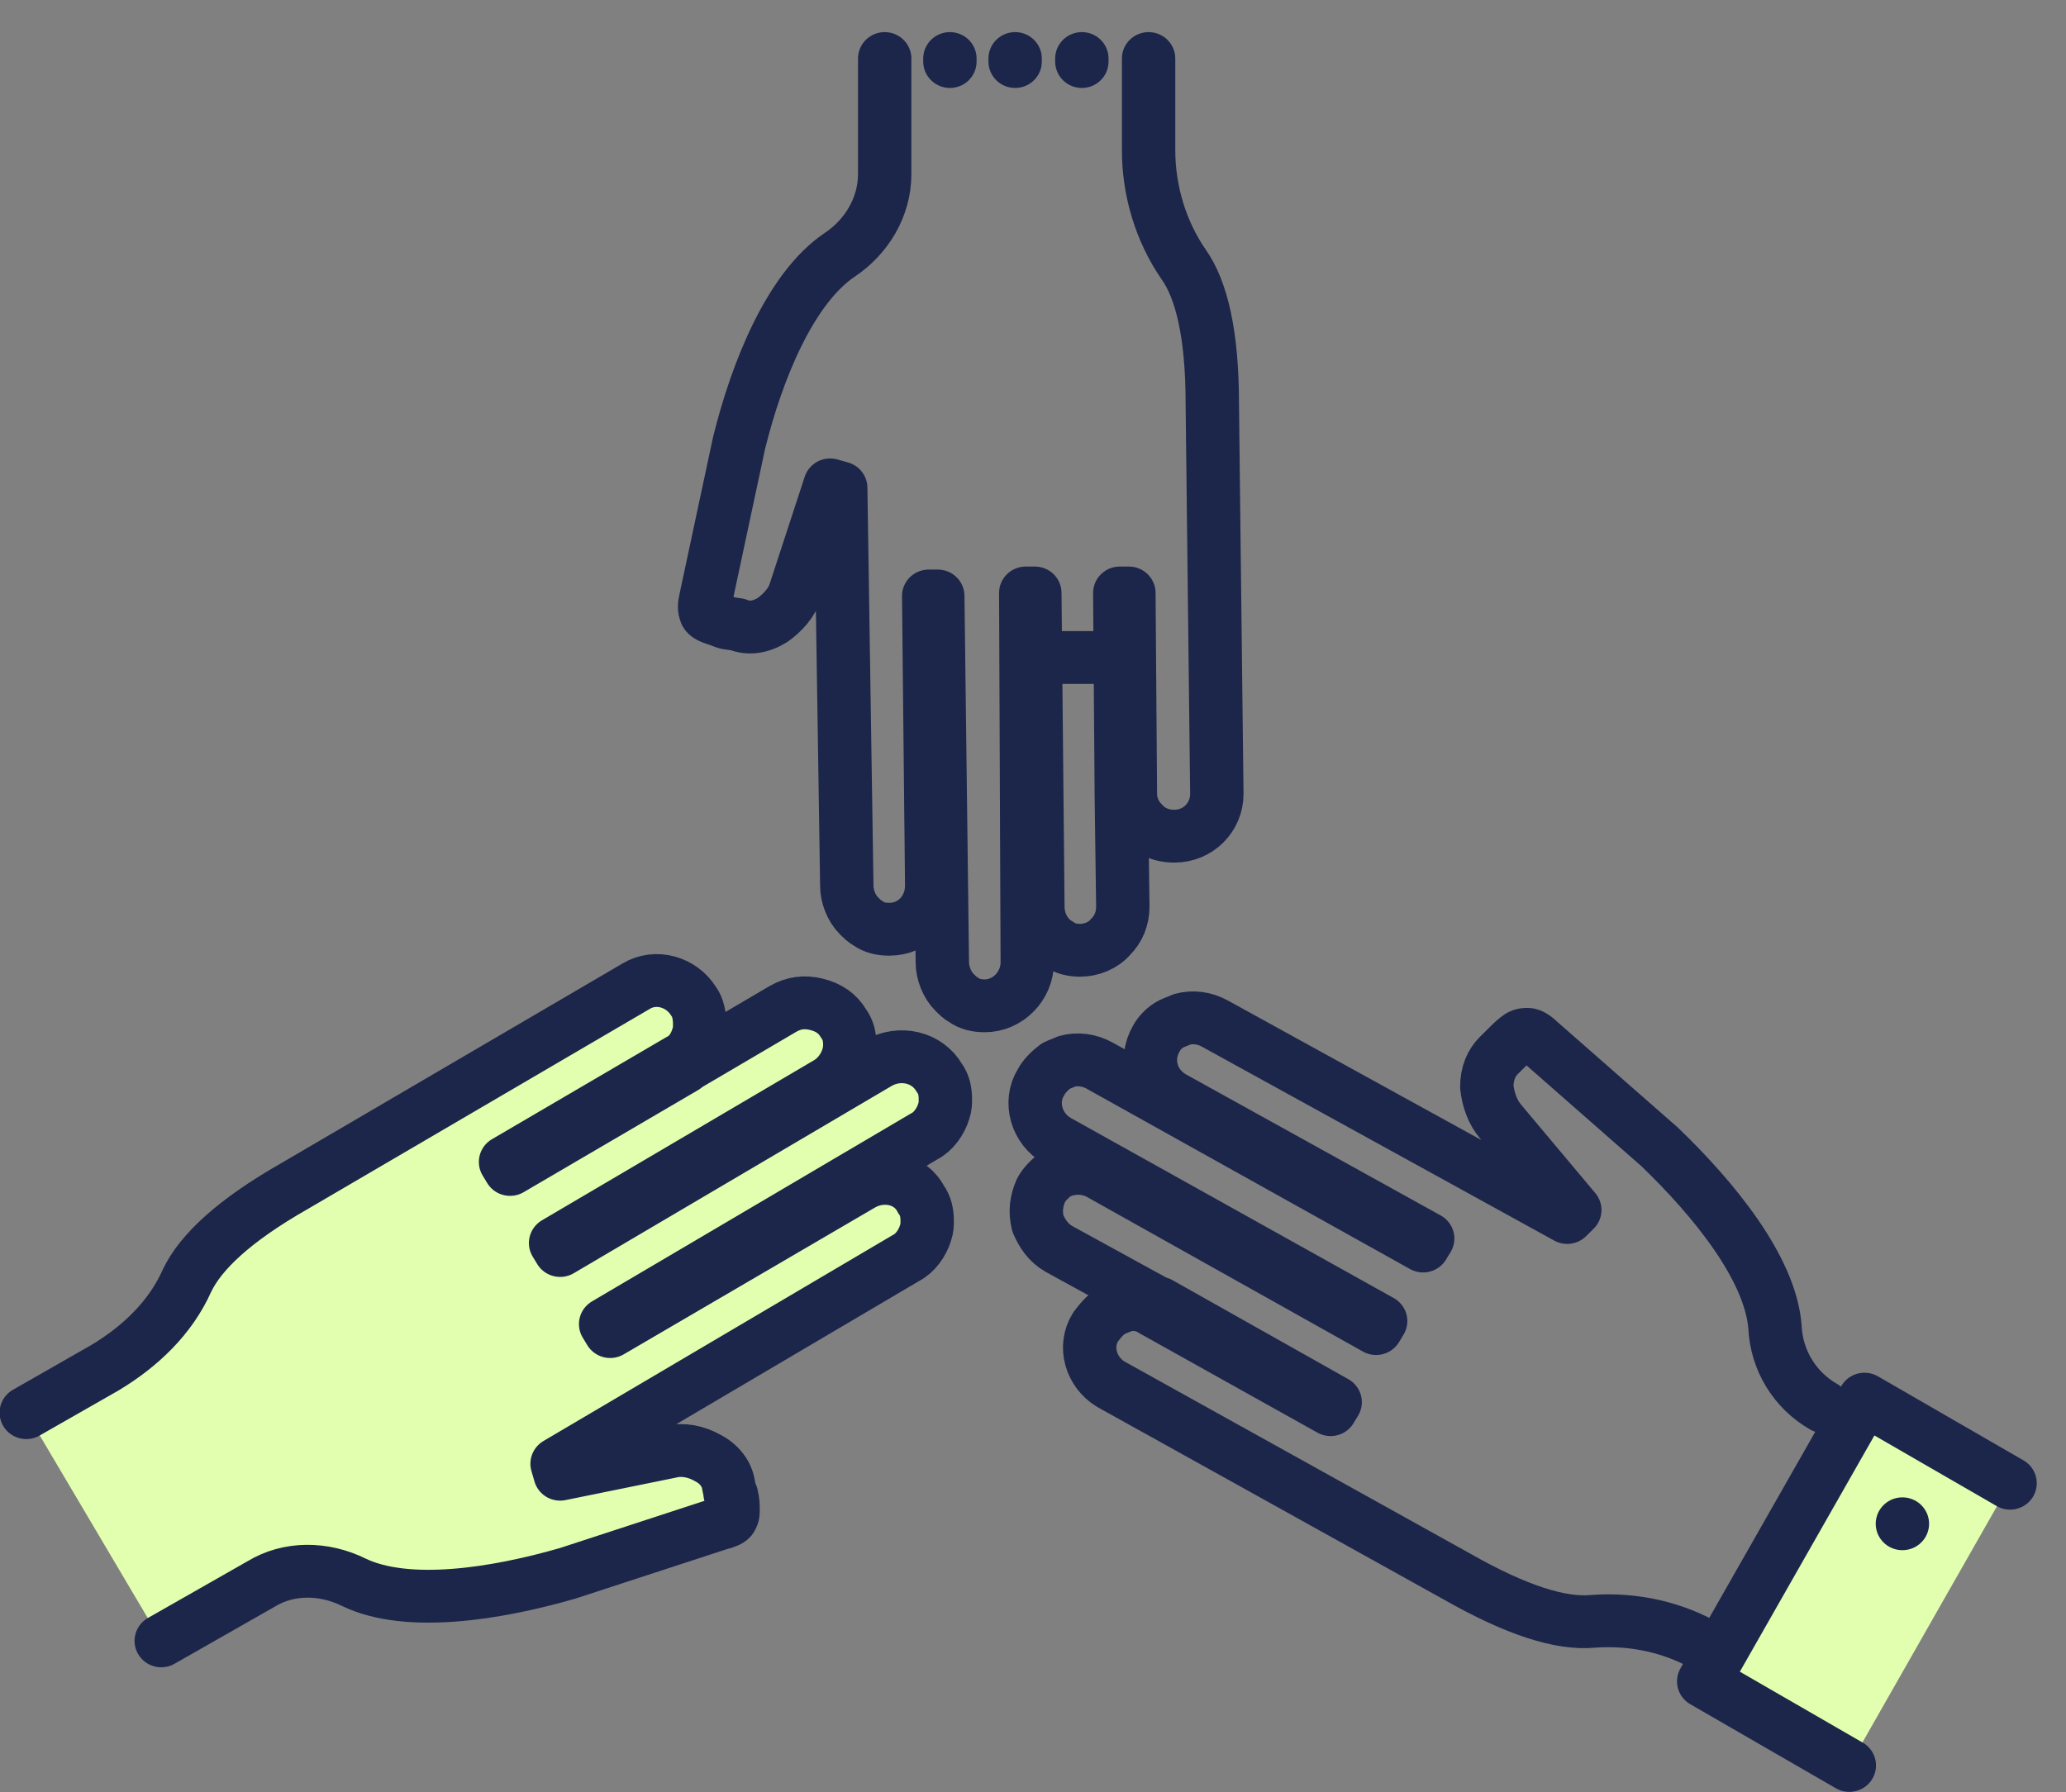
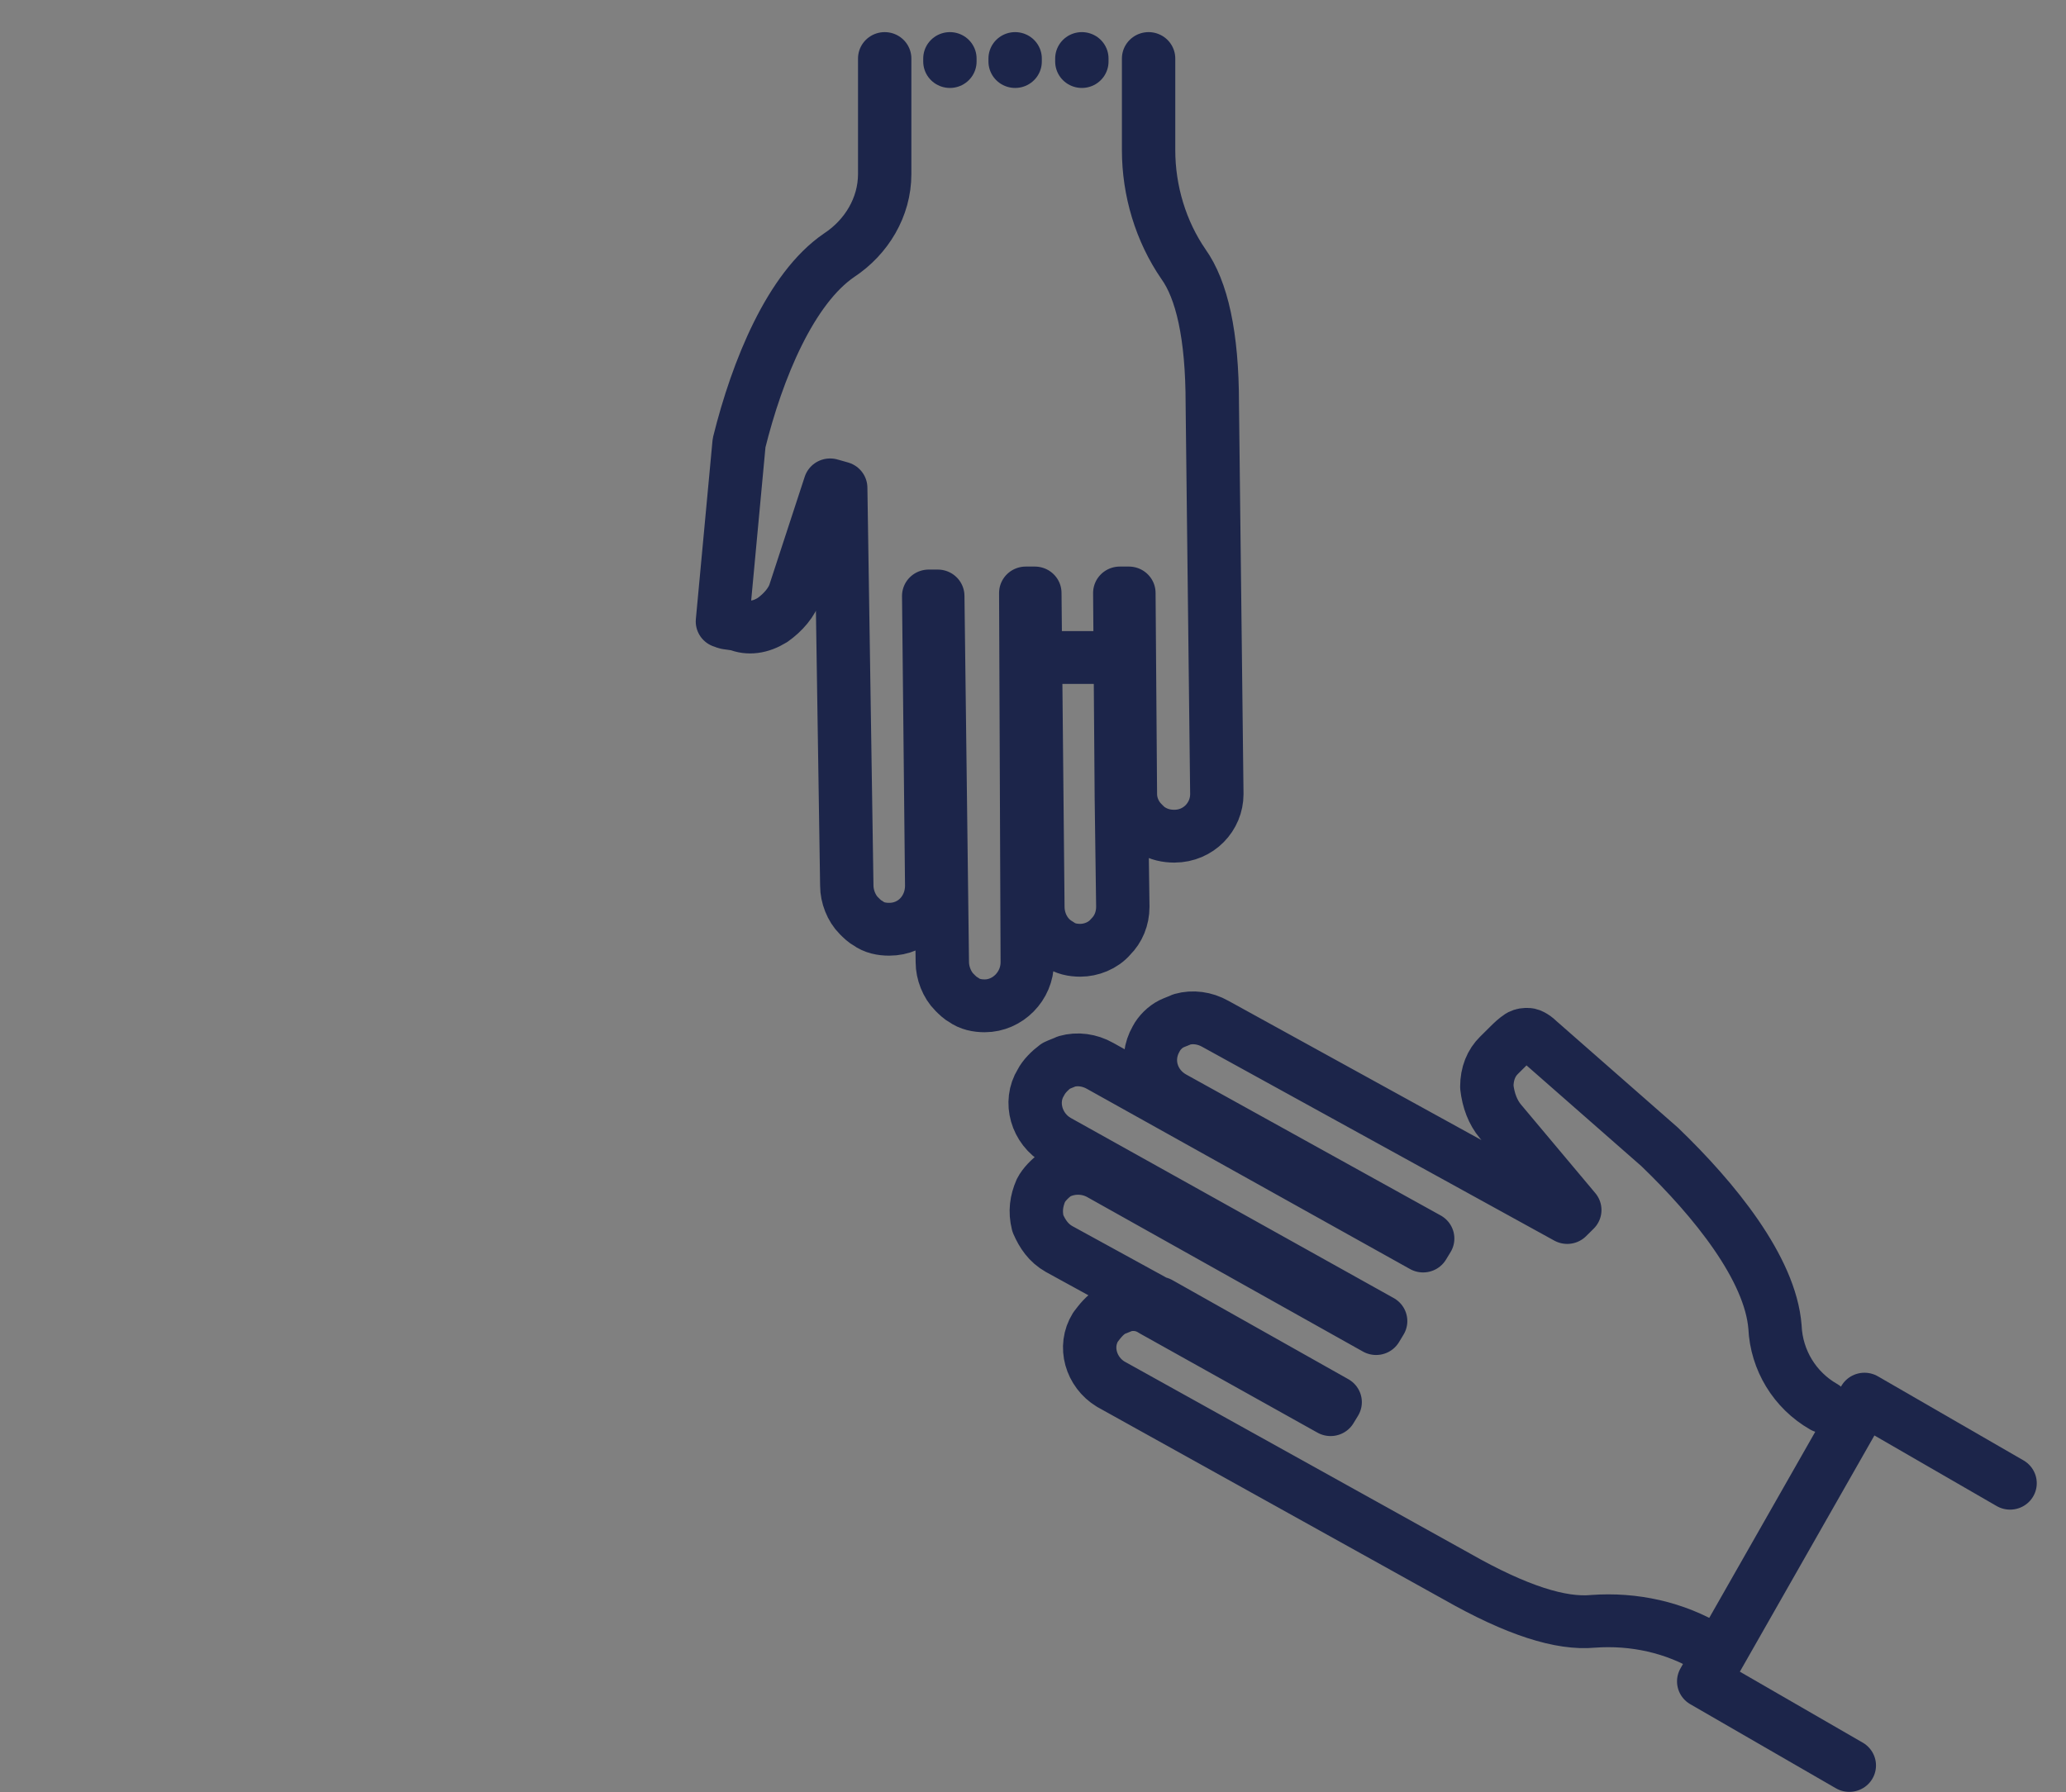
<svg xmlns="http://www.w3.org/2000/svg" width="68" height="59" xml:space="preserve" overflow="hidden">
  <rect width="100%" height="100%" fill="#808080" stroke="none" />
  <g transform="translate(-176 -490)">
    <g>
      <g>
        <g>
          <g>
-             <path d="M65.538 47.794 60.793 45.026 55.554 54.318 60.299 57.086" fill="#E2FFAF" fill-rule="nonzero" fill-opacity="1" transform="matrix(1.01 0 0 1 175.966 491.037)" />
-             <path d="M0.89 45.471 3.46 43.988C4.597 43.296 5.585 42.357 6.129 41.122 6.574 40.183 7.661 39.145 9.638 38.008L20.759 31.434C21.401 31.039 22.241 31.286 22.637 31.929 22.785 32.126 22.834 32.423 22.834 32.67 22.834 32.818 22.834 32.917 22.785 33.065 22.686 33.411 22.488 33.708 22.192 33.856L16.508 37.217 16.656 37.464 22.34 34.103 22.39 34.054 25.553 32.176C25.899 31.978 26.245 31.929 26.64 32.028 27.035 32.126 27.332 32.324 27.53 32.67 27.678 32.868 27.727 33.115 27.727 33.362 27.727 33.856 27.431 34.35 27.035 34.598L18.139 39.886 18.287 40.133 28.667 33.955C29.358 33.56 30.248 33.757 30.644 34.449 30.792 34.647 30.841 34.894 30.841 35.141 30.841 35.289 30.841 35.388 30.792 35.537 30.693 35.883 30.446 36.229 30.149 36.377L19.77 42.555 19.918 42.802 28.123 37.959C28.815 37.563 29.704 37.761 30.05 38.453 30.199 38.65 30.248 38.898 30.248 39.145 30.248 39.293 30.248 39.392 30.199 39.54 30.1 39.886 29.853 40.232 29.556 40.38L18.188 47.152 18.287 47.498 21.895 46.756C22.291 46.657 22.736 46.756 23.081 46.954 23.477 47.152 23.724 47.498 23.773 47.843L23.823 48.091C23.823 48.14 23.823 48.19 23.872 48.19L23.872 48.239C23.922 48.338 23.922 48.535 23.922 48.684 23.922 48.783 23.922 48.832 23.872 48.931 23.823 49.03 23.675 49.079 23.477 49.129L18.534 50.76C16.162 51.452 13.295 51.896 11.566 51.056 10.577 50.562 9.44 50.562 8.551 51.106L5.288 52.984" fill="#E2FFAF" fill-rule="nonzero" fill-opacity="1" transform="matrix(1.01 0 0 1 175.966 491.037)" />
-             <path d="M0.89 45.471 3.46 43.988C4.597 43.296 5.585 42.357 6.129 41.122 6.574 40.183 7.661 39.145 9.638 38.008L20.759 31.434C21.401 31.039 22.241 31.286 22.637 31.929 22.785 32.126 22.834 32.423 22.834 32.67 22.834 32.818 22.834 32.917 22.785 33.065 22.686 33.411 22.488 33.708 22.192 33.856L16.508 37.217 16.656 37.464 22.34 34.103 22.39 34.054 25.553 32.176C25.899 31.978 26.245 31.929 26.64 32.028 27.035 32.126 27.332 32.324 27.53 32.67 27.678 32.868 27.727 33.115 27.727 33.362 27.727 33.856 27.431 34.35 27.035 34.598L18.139 39.886 18.287 40.133 28.667 33.955C29.358 33.56 30.248 33.757 30.644 34.449 30.792 34.647 30.841 34.894 30.841 35.141 30.841 35.289 30.841 35.388 30.792 35.537 30.693 35.883 30.446 36.229 30.149 36.377L19.77 42.555 19.918 42.802 28.123 37.959C28.815 37.563 29.704 37.761 30.05 38.453 30.199 38.65 30.248 38.898 30.248 39.145 30.248 39.293 30.248 39.392 30.199 39.54 30.1 39.886 29.853 40.232 29.556 40.38L18.188 47.152 18.287 47.498 21.895 46.756C22.291 46.657 22.736 46.756 23.081 46.954 23.477 47.152 23.724 47.498 23.773 47.843L23.823 48.091C23.823 48.14 23.823 48.19 23.872 48.19L23.872 48.239C23.922 48.338 23.922 48.535 23.922 48.684 23.922 48.783 23.922 48.832 23.872 48.931 23.823 49.03 23.675 49.079 23.477 49.129L18.534 50.76C16.162 51.452 13.295 51.896 11.566 51.056 10.577 50.562 9.44 50.562 8.551 51.106L5.288 52.984" stroke="#1C254A" stroke-width="1.739" stroke-linecap="round" stroke-linejoin="round" stroke-miterlimit="10" stroke-opacity="1" fill="none" fill-rule="nonzero" transform="matrix(1.01 0 0 1 175.966 491.037)" />
            <path d="M55.752 53.231C54.615 52.539 53.28 52.242 51.946 52.341 50.908 52.44 49.474 51.995 47.498 50.858L36.229 44.532C35.586 44.137 35.339 43.296 35.734 42.654 35.883 42.456 36.031 42.258 36.278 42.11 36.377 42.061 36.525 42.011 36.624 41.962 36.97 41.863 37.316 41.913 37.612 42.11L43.395 45.372 43.544 45.125 37.81 41.863 37.761 41.863 34.548 40.084C34.202 39.886 34.005 39.59 33.856 39.243 33.757 38.848 33.807 38.502 33.955 38.156 34.054 37.959 34.252 37.761 34.449 37.612 34.894 37.365 35.438 37.365 35.883 37.612L44.878 42.703 45.026 42.456 34.499 36.525C33.807 36.13 33.56 35.24 33.955 34.598 34.054 34.4 34.252 34.202 34.449 34.054 34.548 34.005 34.696 33.955 34.795 33.906 35.141 33.807 35.537 33.856 35.883 34.054L46.41 39.985 46.559 39.738 38.255 35.092C37.563 34.696 37.316 33.856 37.711 33.164 37.81 32.967 38.008 32.769 38.206 32.67 38.304 32.621 38.453 32.571 38.552 32.522 38.898 32.423 39.293 32.472 39.639 32.67L51.106 39.046 51.353 38.799 48.931 35.883C48.684 35.586 48.535 35.191 48.486 34.746 48.486 34.301 48.634 33.955 48.881 33.708L49.079 33.51C49.129 33.461 49.129 33.461 49.178 33.411L49.227 33.362C49.326 33.263 49.425 33.164 49.573 33.065 49.672 33.016 49.722 33.016 49.821 33.016 49.919 33.016 50.068 33.115 50.216 33.263L54.12 36.723C55.9 38.453 57.728 40.726 57.877 42.654 57.926 43.741 58.519 44.73 59.458 45.273" stroke="#1C254A" stroke-width="1.739" stroke-linecap="round" stroke-linejoin="round" stroke-miterlimit="10" stroke-opacity="1" fill="none" fill-rule="nonzero" transform="matrix(1.01 0 0 1 175.966 491.037)" />
-             <path d="M37.464 0.89 37.464 3.905C37.464 5.239 37.86 6.574 38.601 7.661 39.194 8.501 39.54 9.984 39.54 12.257L39.688 25.108C39.688 25.849 39.095 26.492 38.304 26.492 38.057 26.492 37.81 26.442 37.563 26.294 37.464 26.245 37.365 26.146 37.267 26.047 37.019 25.8 36.871 25.454 36.871 25.108L36.822 18.485 36.525 18.485 36.575 25.108 36.575 25.157 36.624 28.815C36.624 29.21 36.476 29.556 36.229 29.803 35.981 30.1 35.586 30.248 35.24 30.248 34.993 30.248 34.746 30.199 34.548 30.05 34.103 29.803 33.856 29.309 33.856 28.815L33.757 18.485 33.461 18.485 33.51 30.644C33.51 31.434 32.868 32.077 32.126 32.077 31.879 32.077 31.632 32.028 31.434 31.879 31.335 31.83 31.237 31.731 31.138 31.632 30.891 31.385 30.742 30.989 30.742 30.644L30.594 18.584 30.298 18.584 30.396 28.123C30.396 28.914 29.803 29.556 29.012 29.556 28.765 29.556 28.518 29.507 28.321 29.358 28.222 29.309 28.123 29.21 28.024 29.111 27.777 28.864 27.629 28.469 27.629 28.123L27.431 15.025 27.085 14.926 25.948 18.436C25.849 18.782 25.553 19.128 25.207 19.375 24.811 19.622 24.416 19.671 24.07 19.523L23.724 19.474C23.675 19.474 23.625 19.424 23.625 19.424L23.576 19.424C23.477 19.375 23.279 19.325 23.18 19.276 23.081 19.226 23.032 19.177 23.032 19.128 22.983 19.029 22.983 18.88 23.032 18.683L24.119 13.543C24.713 11.121 25.8 8.452 27.381 7.364 28.271 6.771 28.864 5.783 28.864 4.695L28.864 0.89" stroke="#1C254A" stroke-width="1.739" stroke-linecap="round" stroke-linejoin="round" stroke-miterlimit="10" stroke-opacity="1" fill="none" fill-rule="nonzero" transform="matrix(1.01 0 0 1 175.966 491.037)" />
+             <path d="M37.464 0.89 37.464 3.905C37.464 5.239 37.86 6.574 38.601 7.661 39.194 8.501 39.54 9.984 39.54 12.257L39.688 25.108C39.688 25.849 39.095 26.492 38.304 26.492 38.057 26.492 37.81 26.442 37.563 26.294 37.464 26.245 37.365 26.146 37.267 26.047 37.019 25.8 36.871 25.454 36.871 25.108L36.822 18.485 36.525 18.485 36.575 25.108 36.575 25.157 36.624 28.815C36.624 29.21 36.476 29.556 36.229 29.803 35.981 30.1 35.586 30.248 35.24 30.248 34.993 30.248 34.746 30.199 34.548 30.05 34.103 29.803 33.856 29.309 33.856 28.815L33.757 18.485 33.461 18.485 33.51 30.644C33.51 31.434 32.868 32.077 32.126 32.077 31.879 32.077 31.632 32.028 31.434 31.879 31.335 31.83 31.237 31.731 31.138 31.632 30.891 31.385 30.742 30.989 30.742 30.644L30.594 18.584 30.298 18.584 30.396 28.123C30.396 28.914 29.803 29.556 29.012 29.556 28.765 29.556 28.518 29.507 28.321 29.358 28.222 29.309 28.123 29.21 28.024 29.111 27.777 28.864 27.629 28.469 27.629 28.123L27.431 15.025 27.085 14.926 25.948 18.436C25.849 18.782 25.553 19.128 25.207 19.375 24.811 19.622 24.416 19.671 24.07 19.523L23.724 19.474C23.675 19.474 23.625 19.424 23.625 19.424L23.576 19.424L24.119 13.543C24.713 11.121 25.8 8.452 27.381 7.364 28.271 6.771 28.864 5.783 28.864 4.695L28.864 0.89" stroke="#1C254A" stroke-width="1.739" stroke-linecap="round" stroke-linejoin="round" stroke-miterlimit="10" stroke-opacity="1" fill="none" fill-rule="nonzero" transform="matrix(1.01 0 0 1 175.966 491.037)" />
            <path d="M30.989 0.89 30.989 0.989" stroke="#1C254A" stroke-width="1.739" stroke-linecap="round" stroke-linejoin="round" stroke-miterlimit="10" stroke-opacity="1" fill="none" fill-rule="nonzero" transform="matrix(1.01 0 0 1 175.966 491.037)" />
            <path d="M35.289 0.89 35.289 0.989" stroke="#1C254A" stroke-width="1.739" stroke-linecap="round" stroke-linejoin="round" stroke-miterlimit="10" stroke-opacity="1" fill="none" fill-rule="nonzero" transform="matrix(1.01 0 0 1 175.966 491.037)" />
            <path d="M33.115 0.89 33.115 0.989" stroke="#1C254A" stroke-width="1.739" stroke-linecap="round" stroke-linejoin="round" stroke-miterlimit="10" stroke-opacity="1" fill="none" fill-rule="nonzero" transform="matrix(1.01 0 0 1 175.966 491.037)" />
-             <path d="M62.029 49.129 62.029 49.129" stroke="#1C254A" stroke-width="1.739" stroke-linecap="round" stroke-linejoin="round" stroke-miterlimit="10" stroke-opacity="1" fill="none" fill-rule="nonzero" transform="matrix(1.01 0 0 1 175.966 491.037)" />
            <path d="M34.054 20.61 36.476 20.61" stroke="#1C254A" stroke-width="1.739" stroke-linecap="round" stroke-linejoin="round" stroke-miterlimit="10" stroke-opacity="1" fill="none" fill-rule="nonzero" transform="matrix(1.01 0 0 1 175.966 491.037)" />
            <path d="M65.538 47.794 60.793 45.026 55.554 54.318 60.299 57.086" stroke="#1C254A" stroke-width="1.739" stroke-linecap="round" stroke-linejoin="round" stroke-miterlimit="10" stroke-opacity="1" fill="none" fill-rule="nonzero" transform="matrix(1.01 0 0 1 175.966 491.037)" />
          </g>
        </g>
      </g>
    </g>
  </g>
</svg>